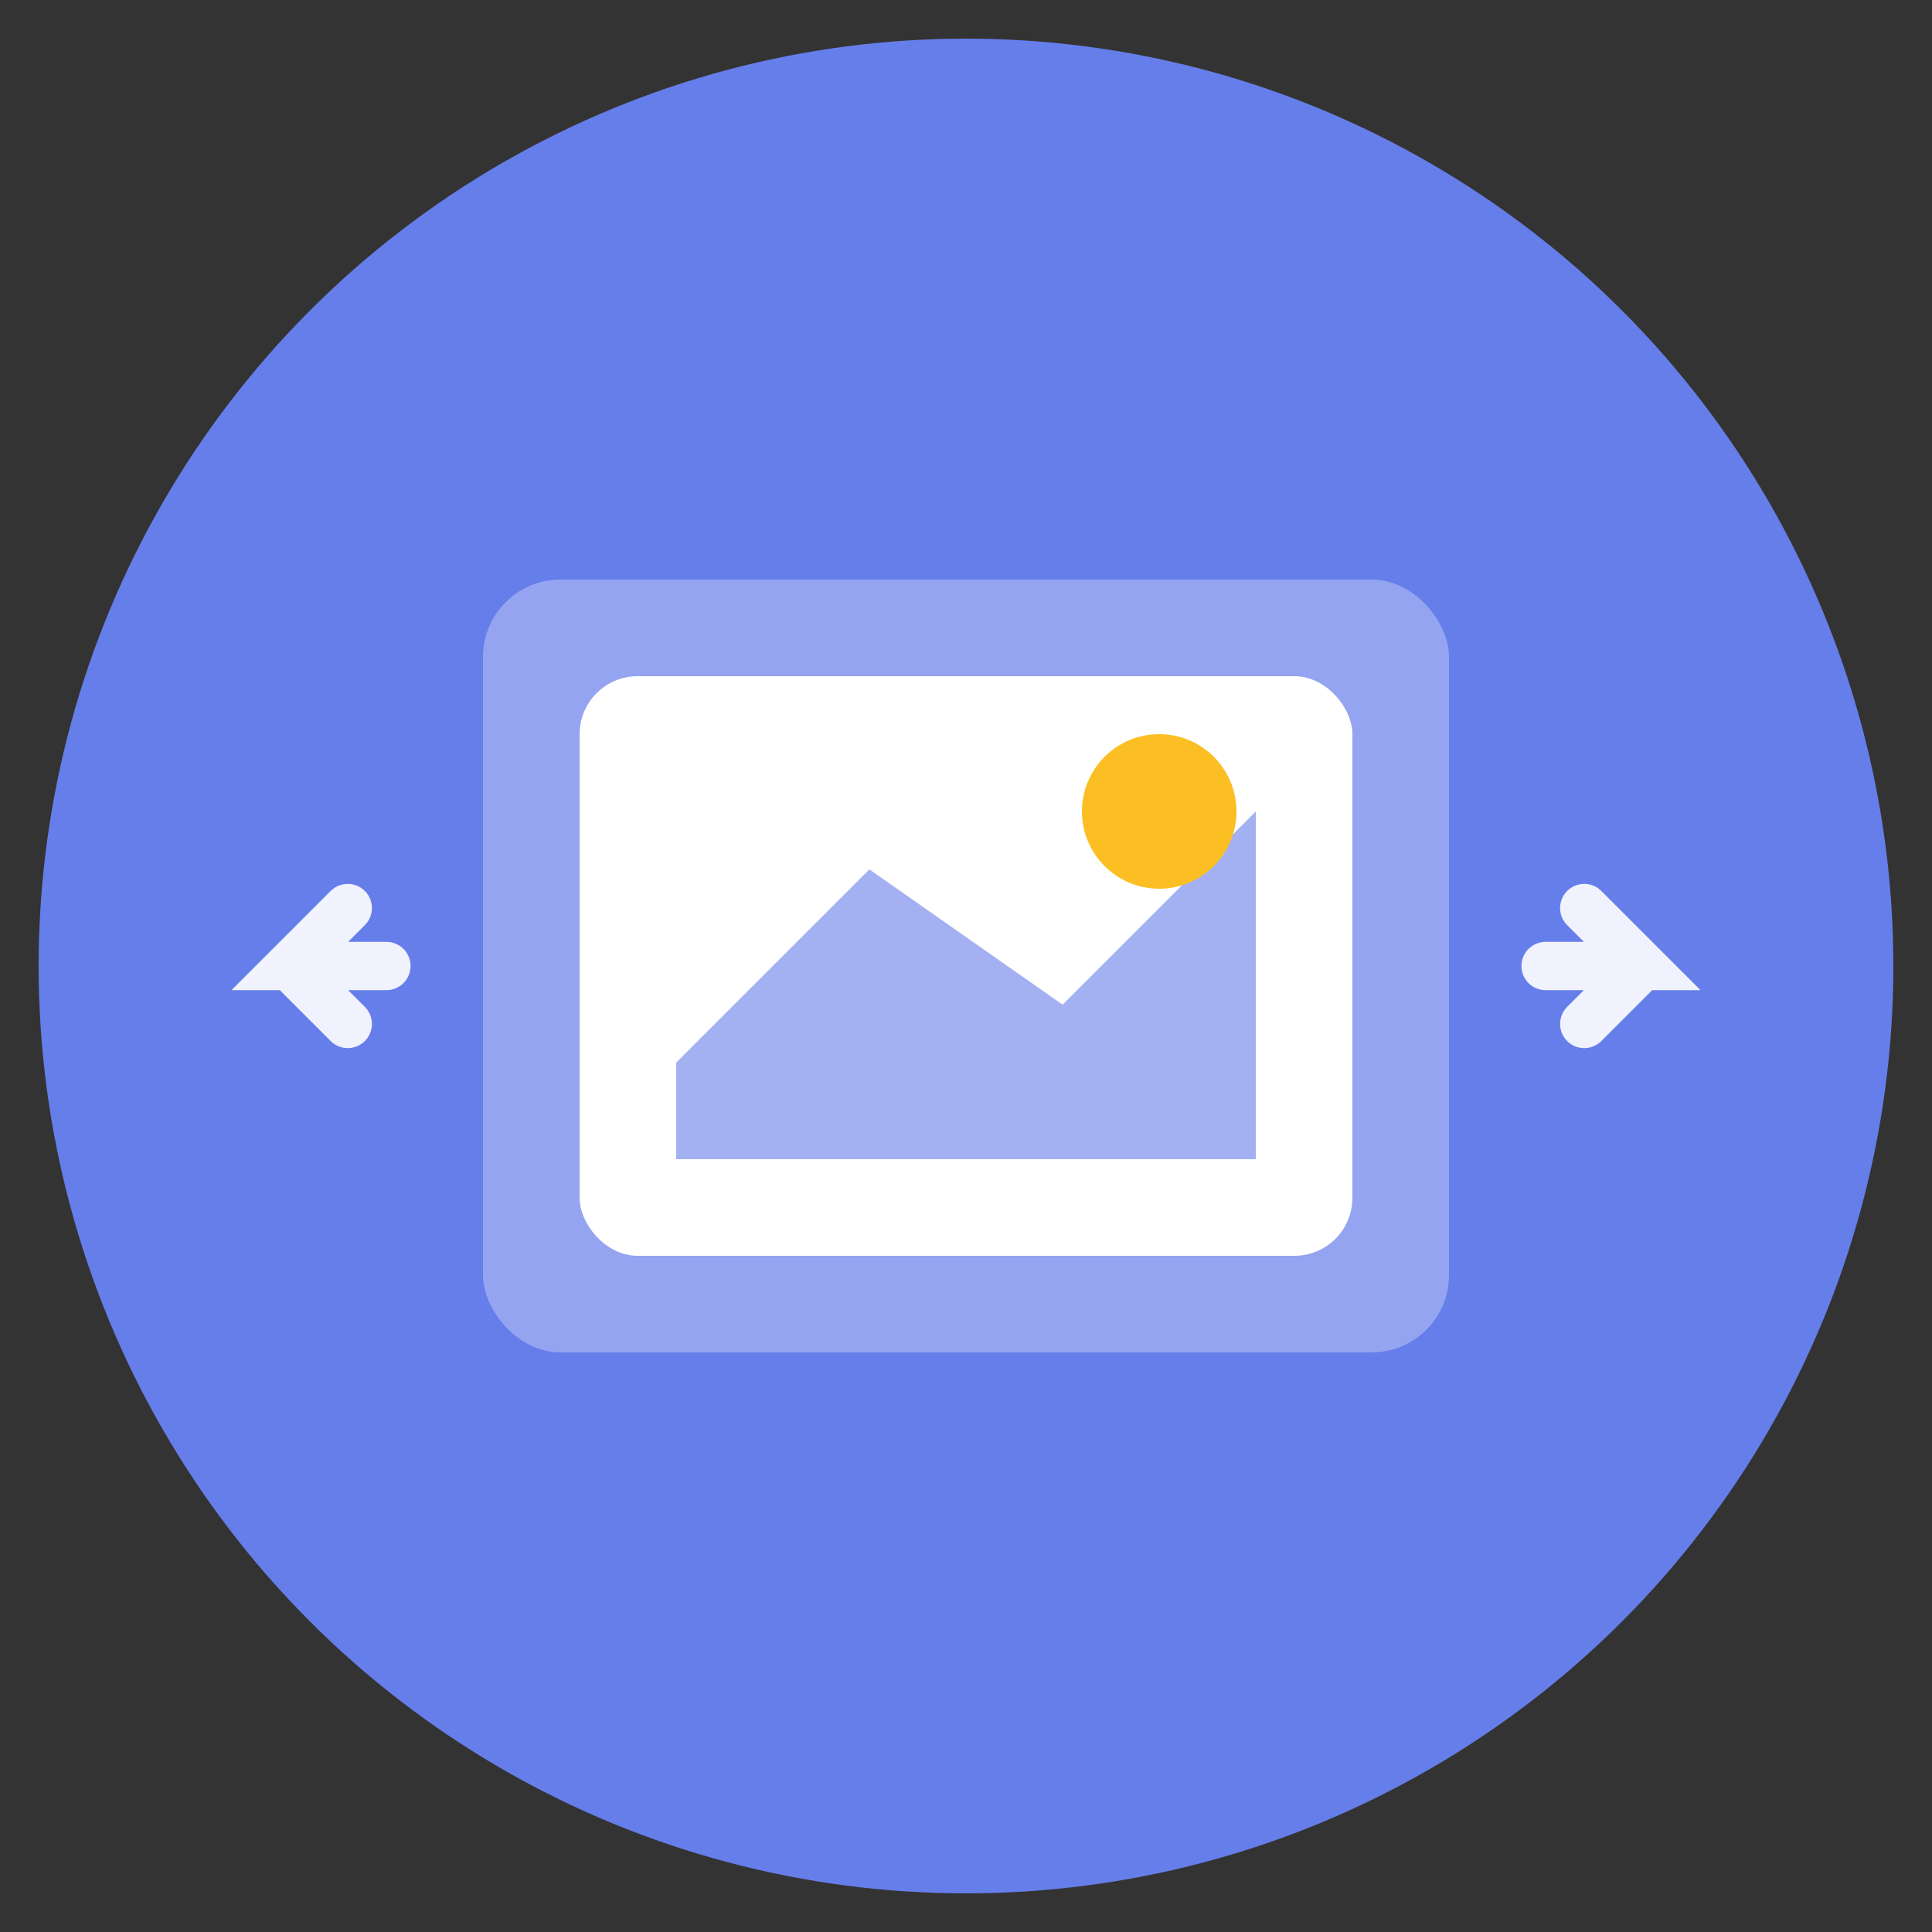
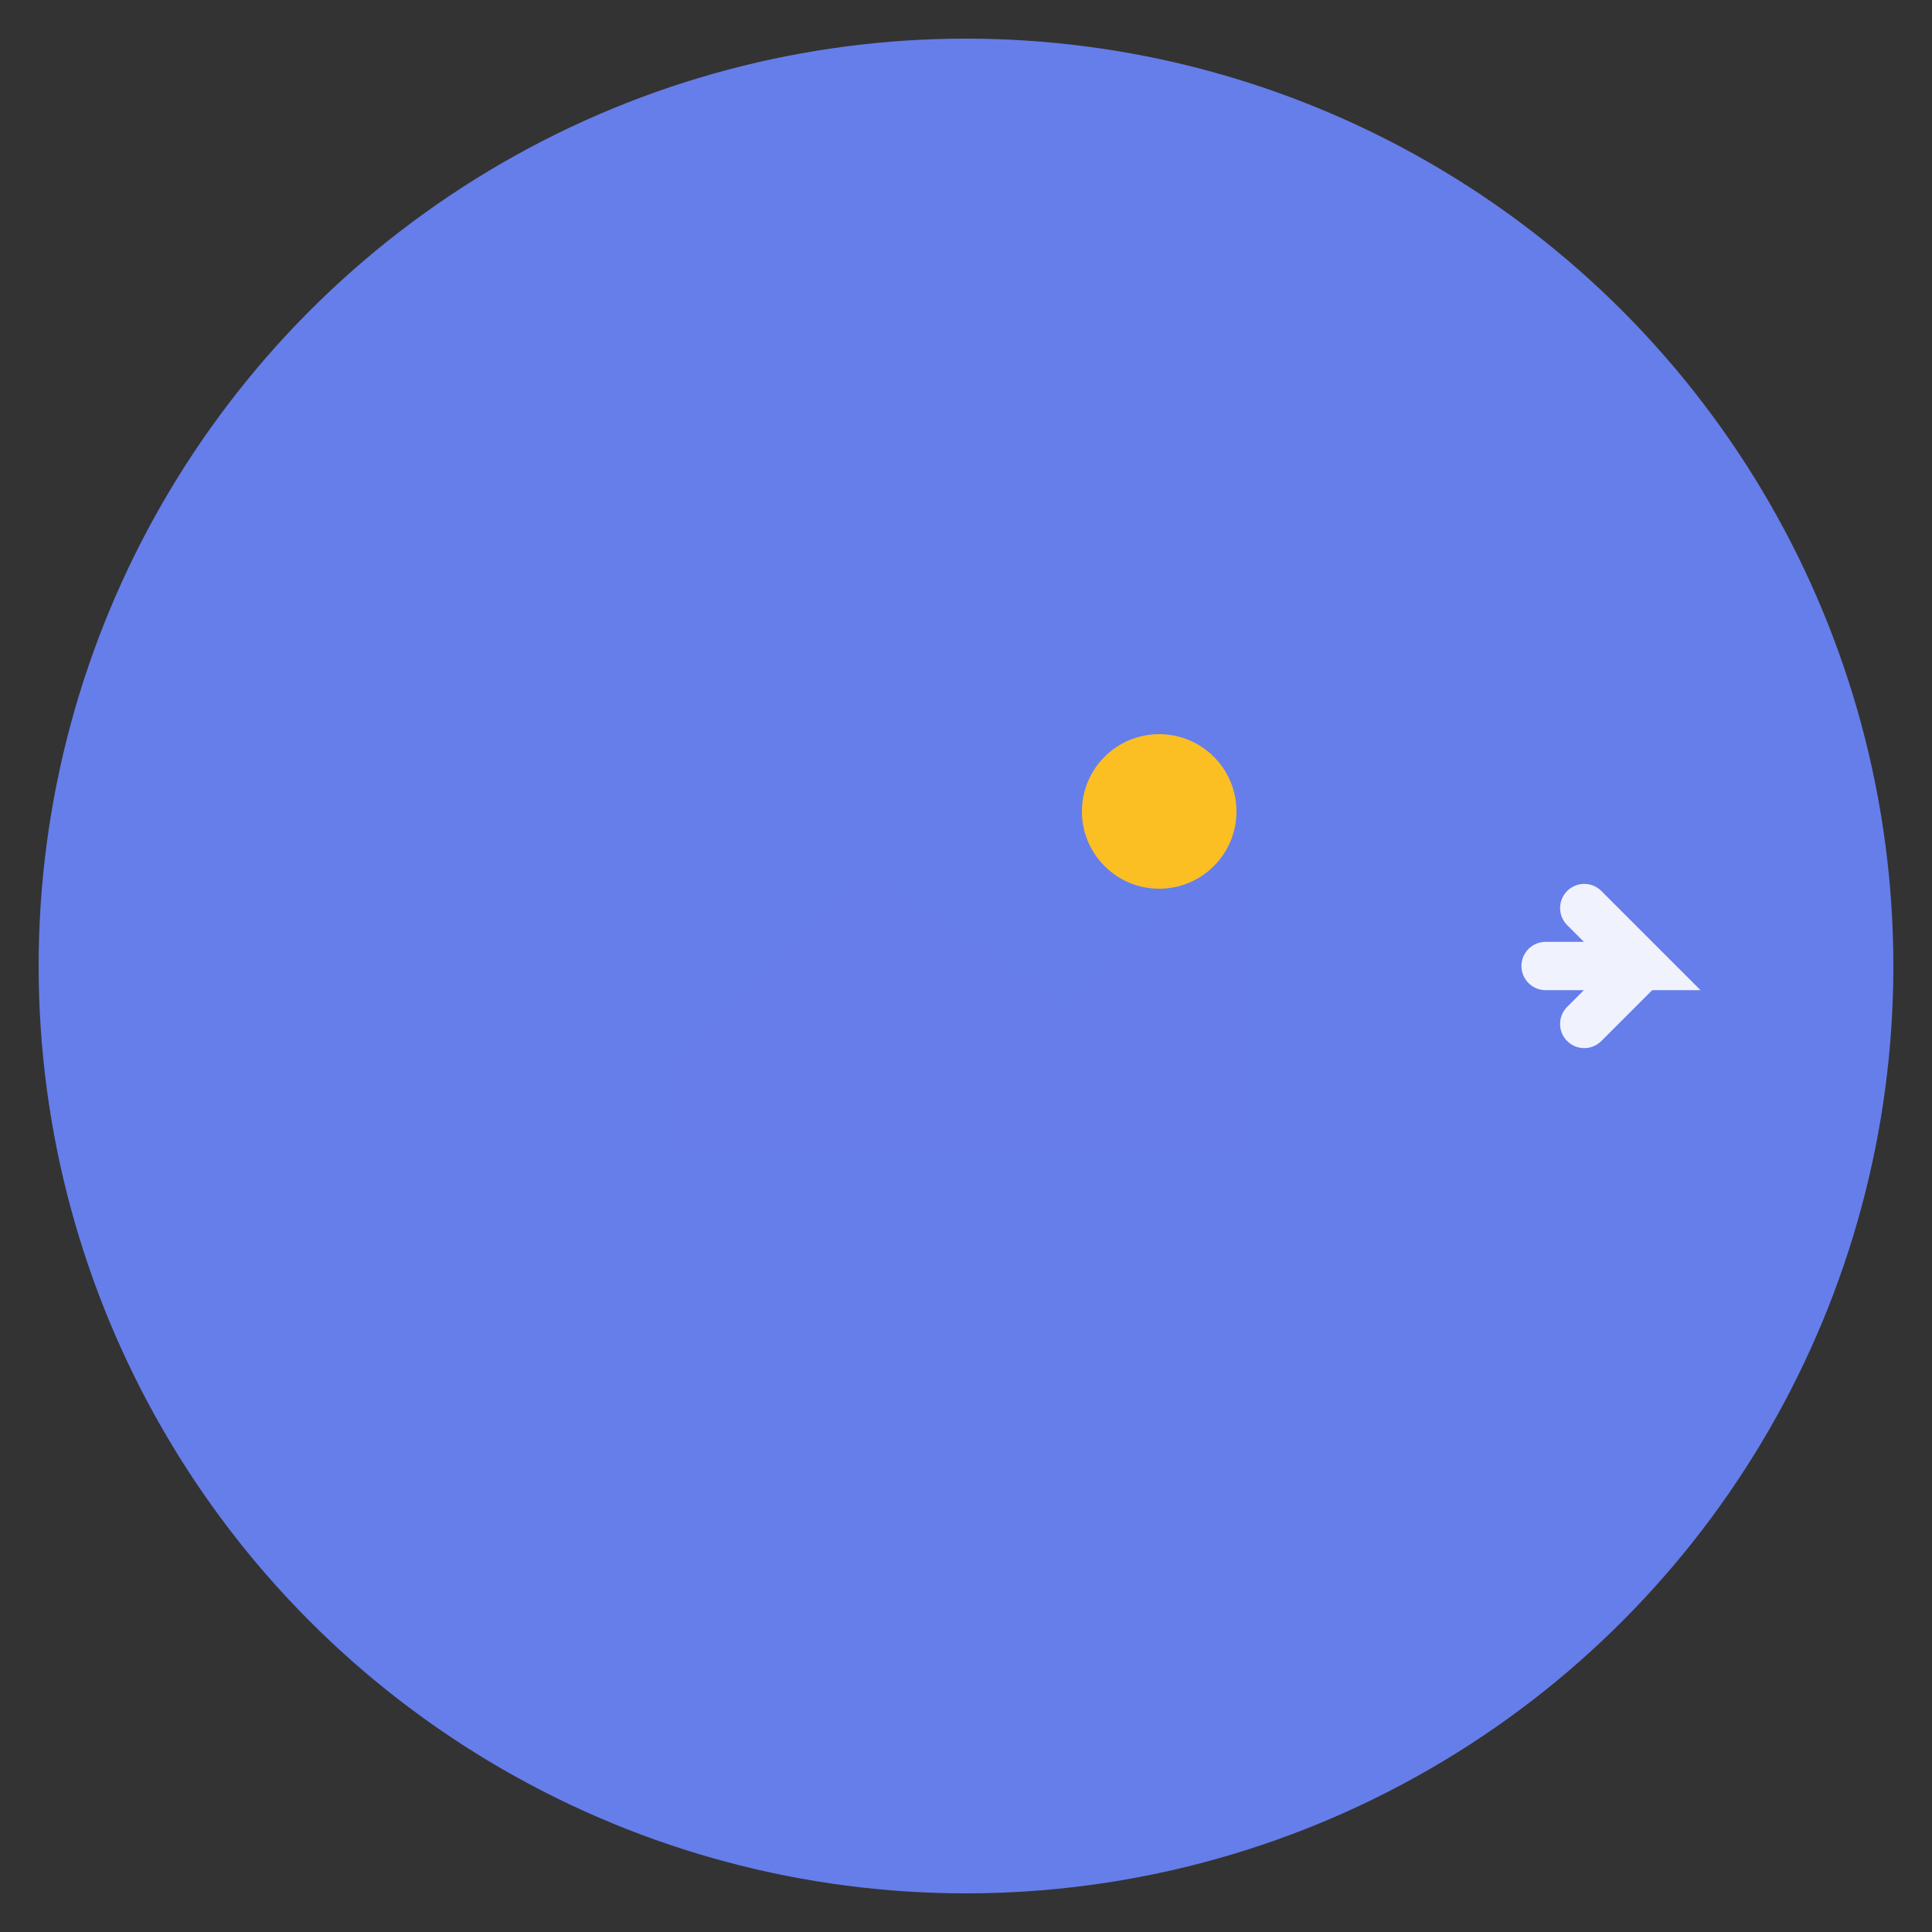
<svg xmlns="http://www.w3.org/2000/svg" version="1.1" width="100" height="100">
  <rect width="100%" height="100%" fill="#333333" stroke="none" />
  <svg viewBox="0 0 100 100">
    <circle cx="50" cy="50" r="48" fill="#667eea" />
-     <rect x="25" y="30" width="50" height="40" rx="4" fill="white" opacity="0.3" />
-     <rect x="30" y="35" width="40" height="30" rx="3" fill="white" />
    <path d="M 35 55 L 45 45 L 55 52 L 65 42 L 65 60 L 35 60 Z" fill="#667eea" opacity="0.6" />
    <circle cx="60" cy="42" r="4" fill="#fbbf24" />
    <g opacity="0.9">
-       <path d="M 20 50 L 15 50 L 18 47 M 15 50 L 18 53" stroke="white" stroke-width="2.5" fill="none" stroke-linecap="round" />
      <path d="M 80 50 L 85 50 L 82 47 M 85 50 L 82 53" stroke="white" stroke-width="2.5" fill="none" stroke-linecap="round" />
    </g>
  </svg>
  <style>@media (prefers-color-scheme: light) { :root { filter: none; } }
@media (prefers-color-scheme: dark) { :root { filter: none; } }
</style>
</svg>